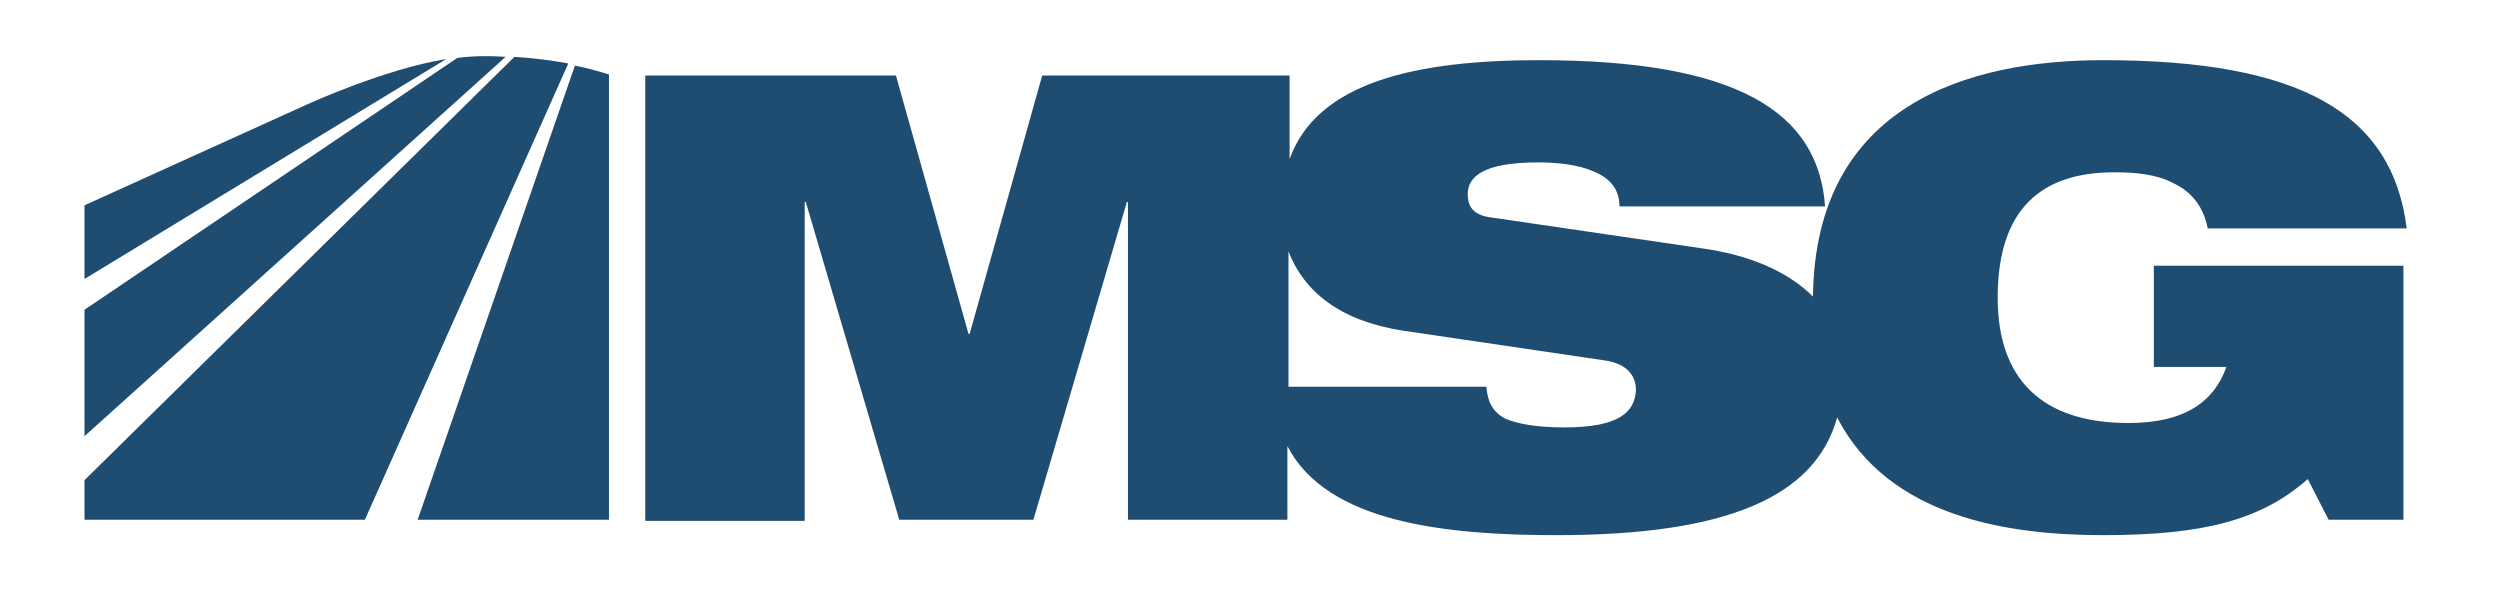
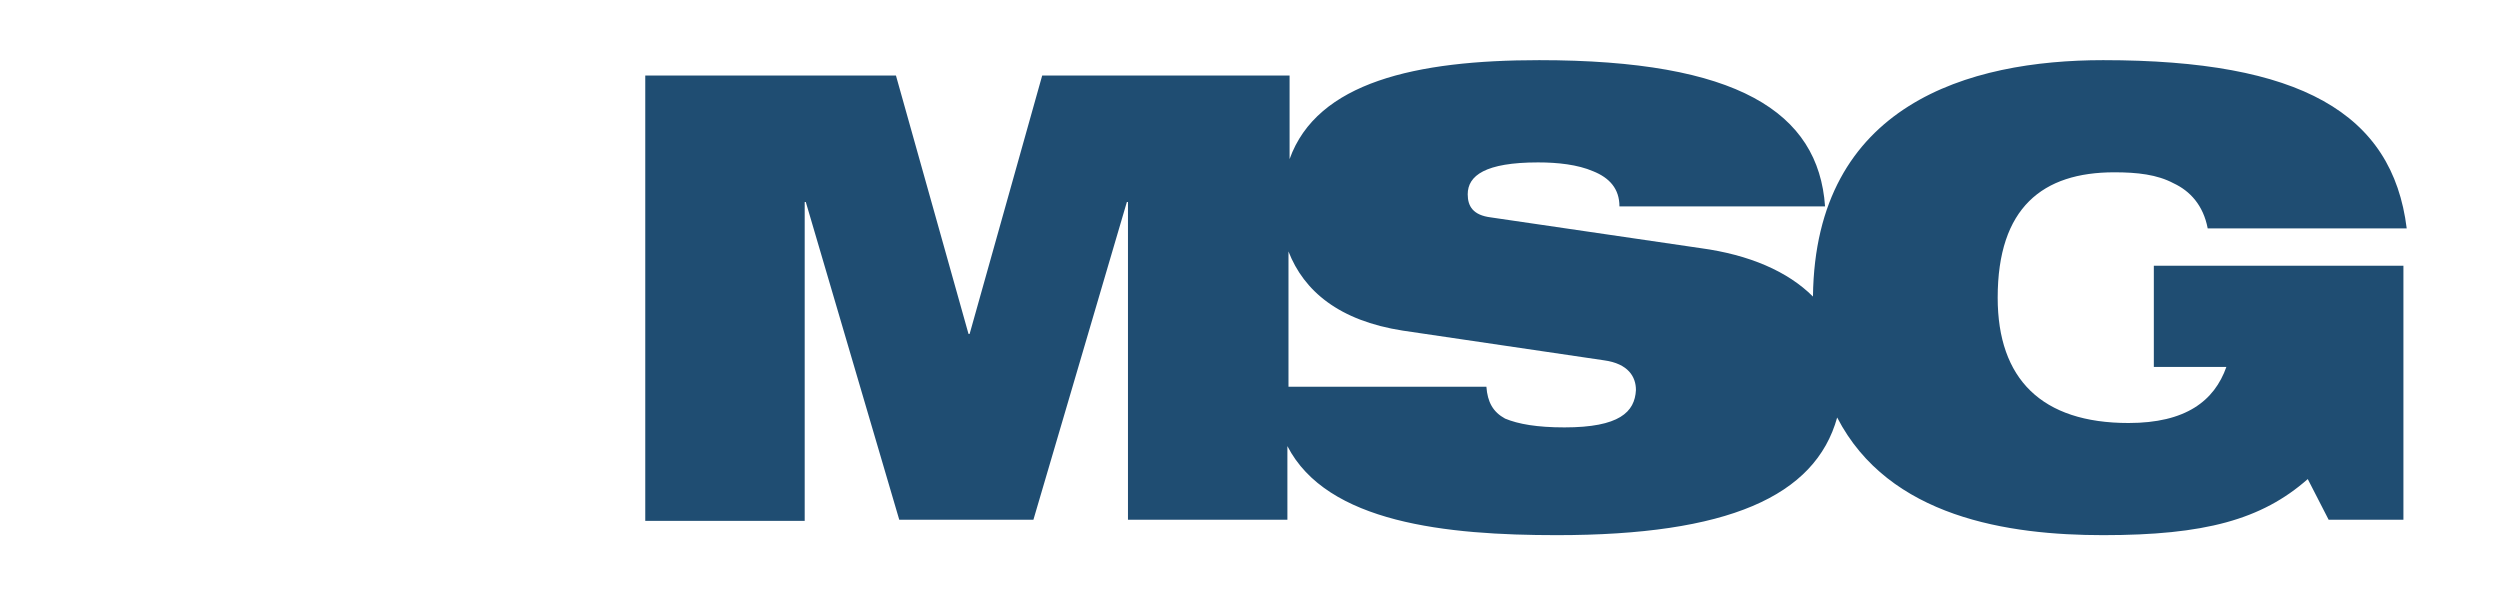
<svg xmlns="http://www.w3.org/2000/svg" version="1.1" id="Layer_1" x="0px" y="0px" width="550px" height="130px" viewBox="31 331 550 130" enable-background="new 31 331 550 130" xml:space="preserve">
-   <path fill="#1F4D72" d="M98.694,353.91l-49.105,22.255v16.207l79.584-48.379C115.627,346.169,98.694,353.91,98.694,353.91   M131.592,343.75l-82.003,55.395v27.818l92.646-83.455C138.849,343.267,135.221,343.267,131.592,343.75 M122.884,445.347h42.09  v-97.968c-2.419-0.726-4.838-1.452-7.499-1.936L122.884,445.347z M144.171,343.508l-94.582,93.13v8.708h61.684l44.751-100.387  C152.153,344.234,148.041,343.75,144.171,343.508" />
  <path fill="#1F4D72" d="M504.84,411.724h15.965c-2.661,7.498-8.95,12.337-21.528,12.337c-19.11,0-28.786-9.677-28.786-27.577  c0-19.835,9.918-27.576,25.641-27.576c5.08,0,9.435,0.483,13.063,2.419c3.629,1.693,6.531,4.838,7.499,9.917h43.783  c-3.145-25.399-23.464-37.01-66.764-37.01c-29.511,0-63.377,9.676-63.86,52.008c-5.563-5.564-14.03-9.192-24.674-10.644  l-46.202-6.773c-3.87-0.484-5.08-2.419-5.08-5.08c0-4.112,3.87-7.015,15.481-7.015c4.354,0,8.708,0.484,12.095,1.935  c3.629,1.452,5.806,3.871,5.806,7.741h45.235c-1.452-20.803-19.353-32.172-62.894-32.172c-27.093,0-48.863,4.838-54.911,21.771  v-18.384h-54.427l-15.965,56.846h-0.242l-15.965-56.846h-55.152v97.968h35.075v-70.15h0.242l20.562,69.908h29.511l20.562-69.908  h0.242v69.908h35.075V429.14c8.708,16.933,35.075,19.594,59.265,19.594c37.494,0,56.846-8.466,61.684-25.883  c11.369,22.013,37.736,25.883,58.539,25.883c22.255,0,34.833-3.387,44.993-12.337l4.596,8.95h16.449v-55.878h-54.91V411.724z   M375.183,425.027c-6.048,0-10.159-0.726-13.063-1.935c-2.661-1.452-3.87-3.629-4.112-7.016h-43.541v-29.753  c3.386,8.708,11.127,15.239,25.157,17.416l44.267,6.531c5.322,0.727,7.016,3.629,7.016,6.531  C390.664,421.641,387.277,425.027,375.183,425.027" />
</svg>